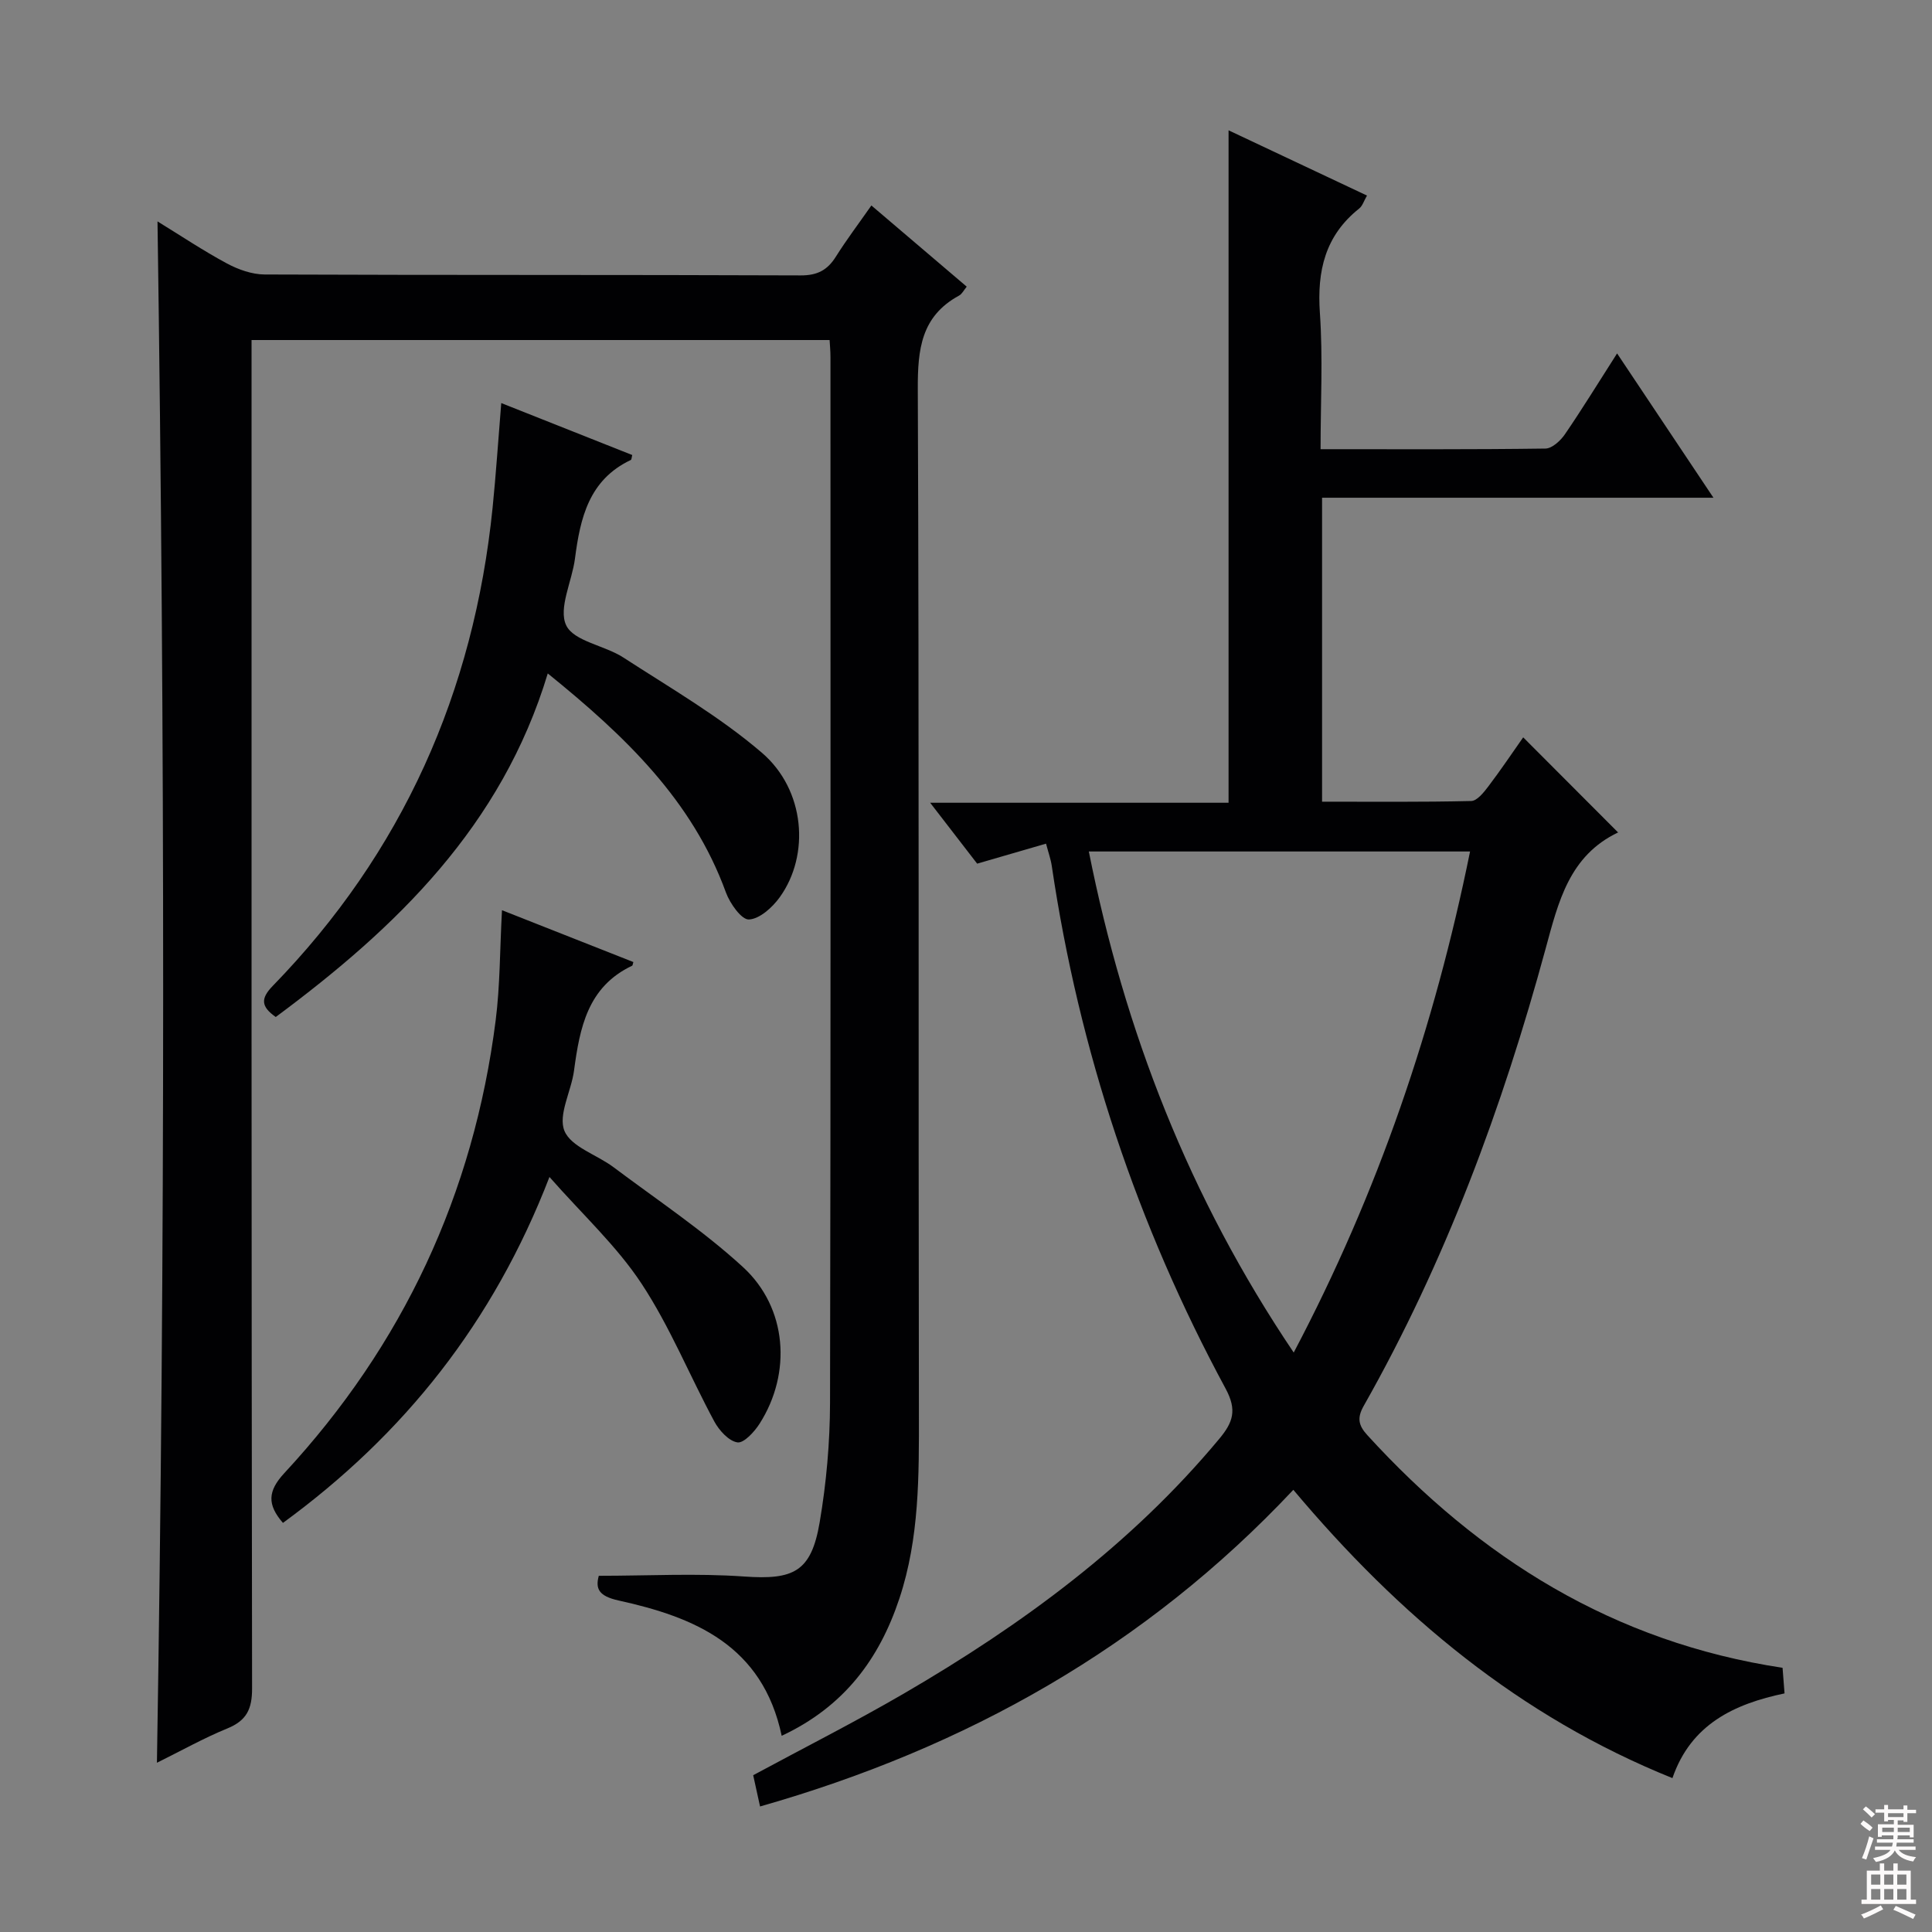
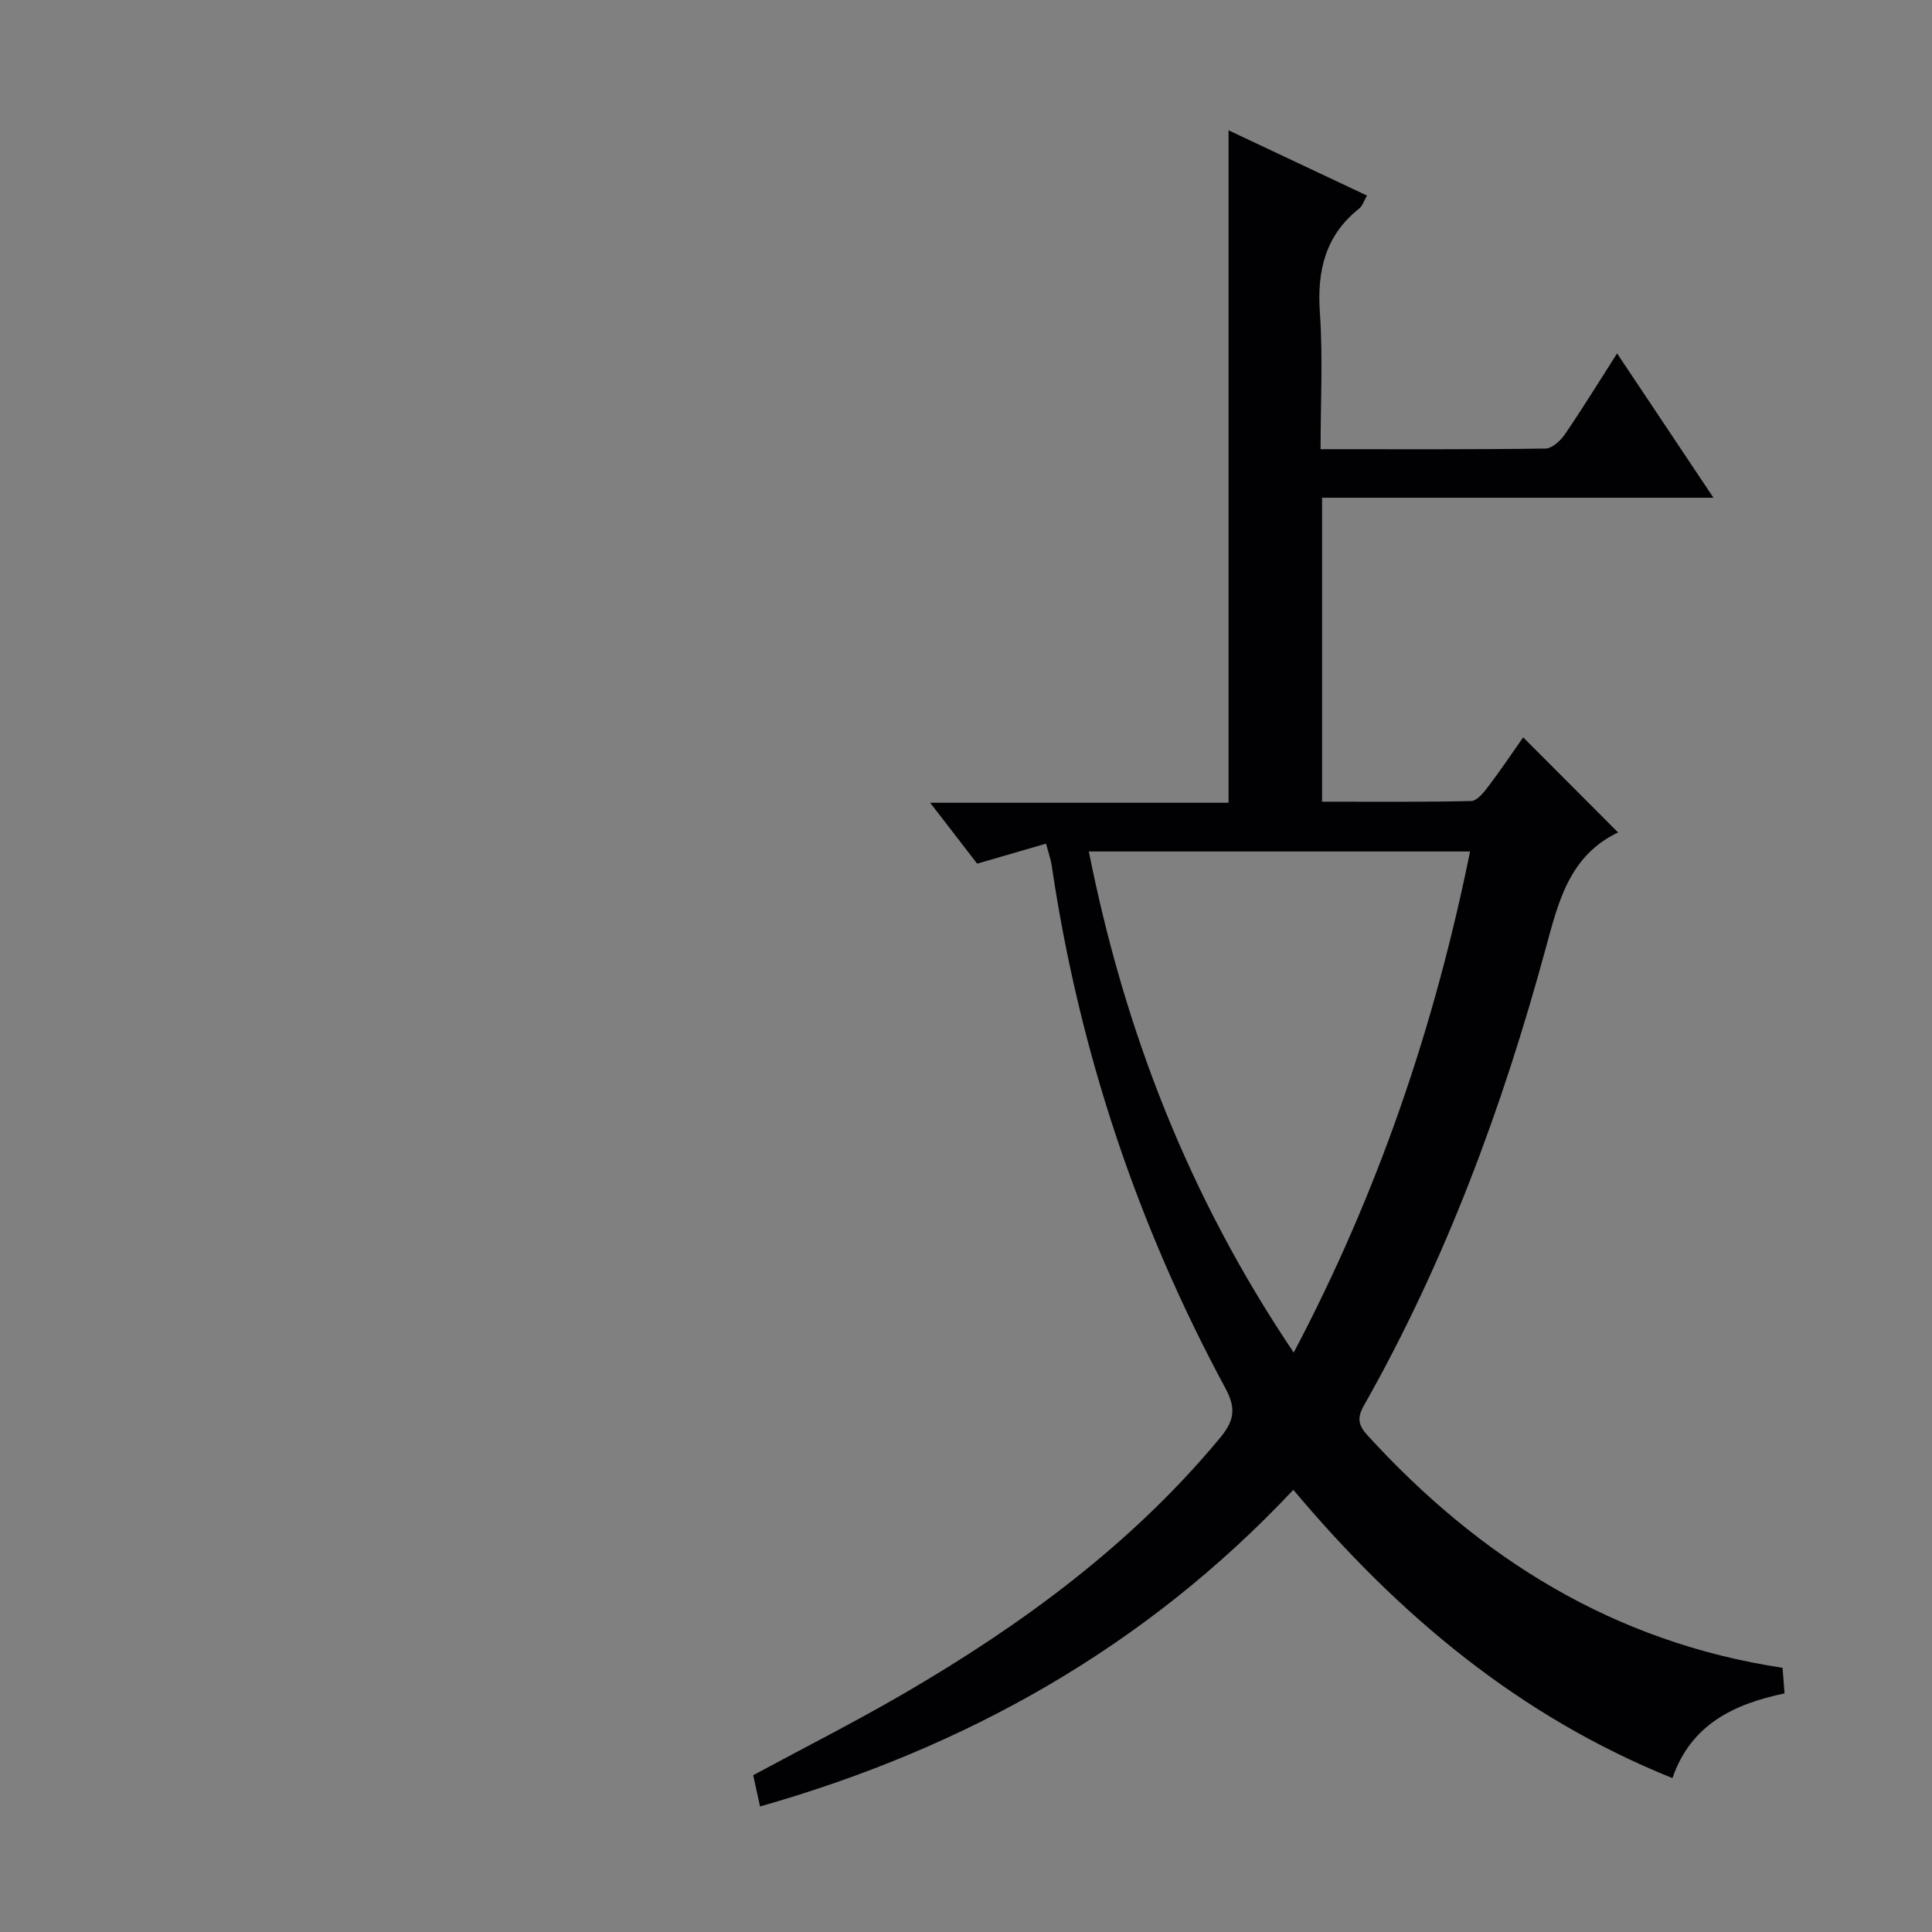
<svg xmlns="http://www.w3.org/2000/svg" enable-background="new 0 0 400 400" viewBox="0 0 400 400">
  <rect x="0" y="0" width="400" height="400" fill="#808080" stroke="none" />
  <g fill="#010103">
-     <path d="m161.84 359.38c-3.96-18.76-18.09-24.57-33.75-28.01-4.21-.93-4.82-2.49-4.12-5.12 10.28 0 20.24-.55 30.11.15 10.22.72 13.87-.95 15.62-11.2 1.39-8.16 2.13-16.52 2.15-24.8.16-72.15.09-144.31.09-216.46 0-1.3-.13-2.6-.18-3.54-39.82 0-79.37 0-119.68 0v7.22c0 90.65-.03 181.3.11 271.95.01 4.3-1.15 6.66-5.13 8.29-4.89 2-9.53 4.61-14.57 7.1 1.74-106.43 1.66-212.49.12-319.12 4.78 2.93 9.43 6.05 14.34 8.69 2.36 1.27 5.22 2.29 7.85 2.3 36.99.15 73.99.04 110.98.19 3.45.01 5.52-1.09 7.27-3.87 2.2-3.5 4.71-6.82 7.36-10.61 6.67 5.68 13.08 11.15 19.74 16.81-.6.72-.97 1.52-1.59 1.85-7.85 4.27-8.57 11.12-8.54 19.32.29 70.65.1 141.31.23 211.96.02 13.01.12 25.93-4.04 38.47-4.17 12.56-11.47 22.39-24.37 28.43z" />
    <path d="m216.57 174.67c-5.05 1.47-9.5 2.76-14.26 4.14-3.02-3.92-6.12-7.93-9.73-12.61h61.78c0-46.44 0-92.48 0-139.22 9.42 4.44 18.9 8.91 28.66 13.51-.63 1.08-.92 2.13-1.61 2.68-7.06 5.61-8.75 12.92-8.14 21.63.64 9.24.14 18.57.14 28.2 15.95 0 31.26.08 46.56-.13 1.38-.02 3.12-1.63 4.03-2.96 3.57-5.21 6.87-10.6 10.8-16.74 6.66 9.98 13.02 19.5 19.95 29.88-27.64 0-54.18 0-81.03 0v62.93c10.37 0 20.63.1 30.88-.14 1.22-.03 2.61-1.79 3.55-3.03 2.58-3.4 4.96-6.95 7.21-10.15 6.71 6.72 13.11 13.13 19.68 19.72.11-.35.11-.1 0-.05-10.14 4.83-12.38 14.33-15.03 24.06-8.96 32.96-20.77 64.85-37.66 94.67-1.42 2.5-1.11 4.05.75 6.08 23.25 25.48 51.02 42.87 85.96 48.16.13 1.62.25 3.21.41 5.3-10.4 2.18-19.37 6.37-23.21 17.54-31.64-12.75-56.61-33.65-78.49-59.69-30.59 32.57-67.81 53.43-110.41 65.56-.49-2.25-.95-4.33-1.42-6.47 10.5-5.67 21.01-10.99 31.18-16.9 24.45-14.23 47.05-30.8 65.32-52.75 2.84-3.41 3.72-5.93 1.31-10.39-18.31-33.91-30.33-69.98-35.98-108.14-.2-1.43-.71-2.84-1.2-4.69zm51.28 105.36c17.53-33.24 29.16-67.52 36.51-103.74-26.56 0-52.46 0-78.93 0 7.41 37.22 20.76 71.61 42.42 103.74z" />
-     <path d="m113.41 139.43c-9.55 31.62-31.35 52.61-56.32 71.13-3.07-2.16-3.16-3.82-.63-6.43 26.87-27.61 41.66-60.84 45.53-99.05.7-6.91 1.15-13.84 1.79-21.63 9.41 3.73 18.27 7.24 27.12 10.76-.13.45-.12.94-.31 1.03-8.66 4.1-10.46 12.01-11.55 20.42-.61 4.71-3.48 10.28-1.82 13.8 1.58 3.33 7.97 4.15 11.85 6.68 9.73 6.31 19.9 12.19 28.65 19.69 9 7.71 10.01 21.19 3.72 29.93-1.51 2.1-4.15 4.5-6.38 4.61-1.53.08-3.93-3.31-4.76-5.58-6.96-19.12-20.91-32.43-36.89-45.36z" />
-     <path d="m113.76 243.68c-11.63 30.13-30.1 53.3-55.18 71.62-3.26-3.76-3.19-6.55.27-10.29 24.59-26.52 39.2-57.84 43.77-93.73.92-7.22.86-14.56 1.31-22.83 9.34 3.68 18.28 7.21 27.2 10.73-.14.45-.14.71-.25.76-9.24 4.37-10.85 12.89-12.04 21.75-.57 4.25-3.33 9.13-1.98 12.44 1.36 3.32 6.7 4.93 10.14 7.51 9.03 6.78 18.52 13.08 26.81 20.68 9.21 8.44 10.13 21.97 3.46 32.43-1.08 1.7-3.28 4.09-4.6 3.88-1.8-.28-3.78-2.48-4.78-4.33-5.11-9.48-9.18-19.61-15.07-28.54-5.13-7.79-12.22-14.3-19.06-22.08z" />
  </g>
-   <path d="m385.2 377.6.6-.7c.6.4 1.3.9 1.9 1.5l-.6.7c-.8-.5-1.4-1-1.9-1.5zm.3 7.1c.6-1.4 1.1-2.9 1.5-4.5.3.1.6.3.9.4-.5 1.4-1 2.9-1.5 4.4zm.2-10.1.6-.6c.7.5 1.3 1.1 1.9 1.6l-.7.7c-.6-.6-1.2-1.2-1.8-1.7zm8.4-.8h.8v.9h1.8v.7h-1.8v1.8h-.8v-.3h-1.2v.9h3.3v2.6h-.8v-.4h-2.5c0 .3 0 .6-.1.8h3.4v.7h-3.5c0 .3-.1.6-.1.8h4v.7h-3.5c.7.9 1.9 1.3 3.6 1.5-.2.2-.4.5-.6.9-1.9-.3-3.2-1.1-3.8-2.3-.5 1.1-1.8 2-3.9 2.4-.2-.3-.4-.5-.6-.8 1.9-.4 3.1-.9 3.6-1.7h-3.2v-.7h3.5c.1-.2.1-.5.2-.8h-3.3v-.7h3.4c0-.2 0-.5 0-.8h-2.4v.3h-.8v-2.6h3.3v-.9h-1.2v.3h-.8v-1.8h-1.8v-.7h1.8v-.9h.8v.9h3.2zm-4.4 5.5h2.4c0-.3 0-.6 0-.9h-2.4zm1.2-3.1h3.2v-.8h-3.2zm4.4 2.2h-2.4v.9h2.5v-.9z" fill="#fcfafa" />
-   <path d="m389.2 385.8h.9v1.5h1.9v-1.5h.9v1.5h2.7v6h1.1v.9h-11.3v-.9h1.1v-6h2.7zm.2 8.7.5.8c-1.2.6-2.5 1.3-4 1.9-.2-.3-.3-.6-.6-.8 1.6-.6 3-1.3 4.1-1.9zm-2-4.3h1.9v-2.1h-1.9zm0 3.1h1.9v-2.2h-1.9zm2.7-3.1h1.9v-2.1h-1.9zm0 3.1h1.9v-2.2h-1.9zm2.4 1.3c1.4.6 2.7 1.2 4.1 1.8l-.5.9c-1.5-.7-2.8-1.4-4.1-1.9zm2.2-6.5h-1.9v2.1h1.9zm-1.9 5.2h1.9v-2.2h-1.9z" fill="#fcfafa" />
</svg>